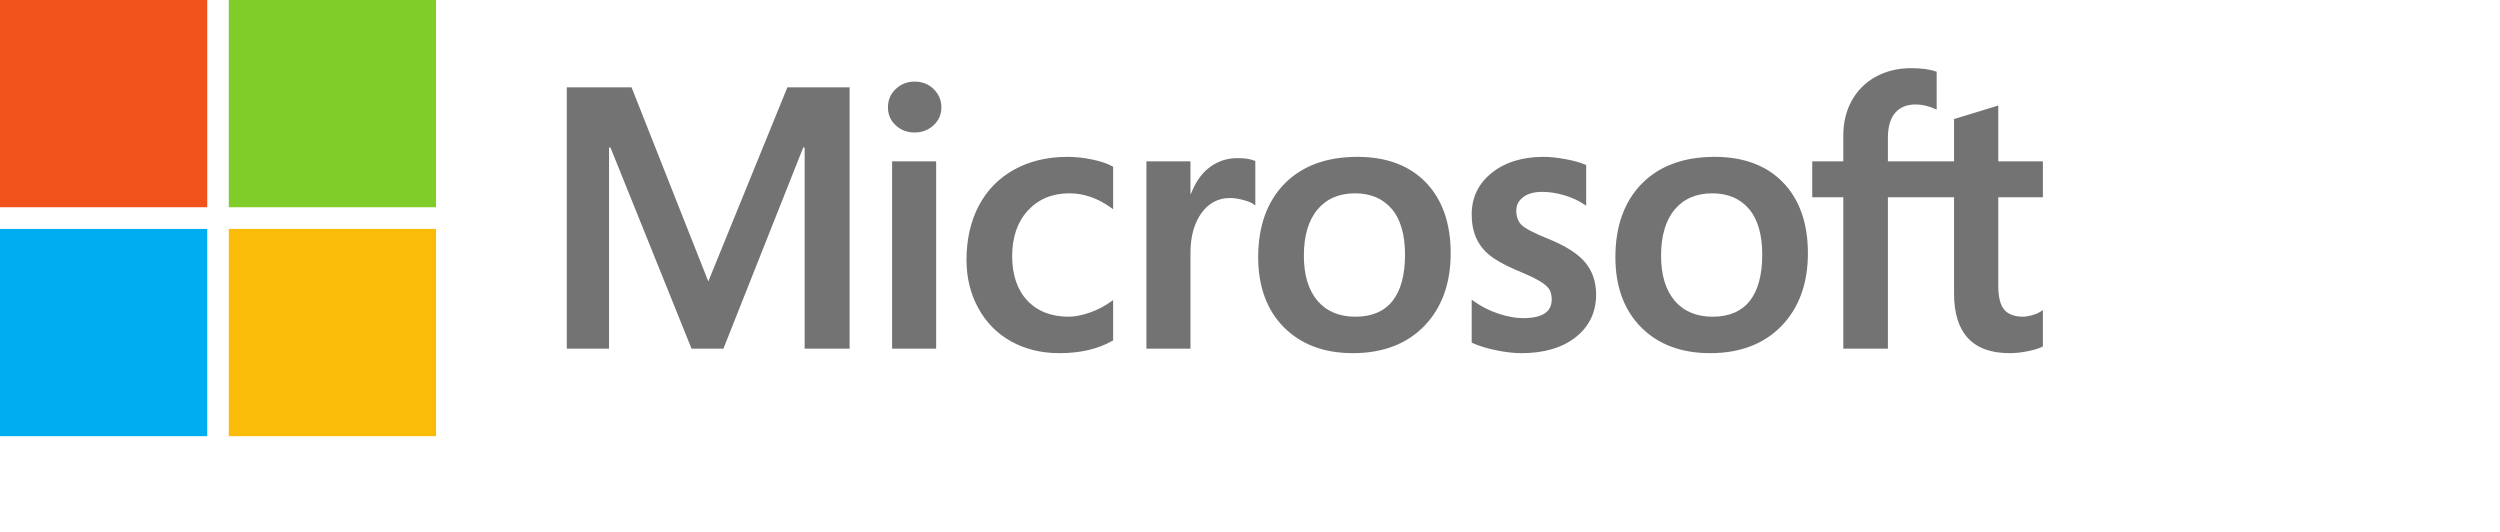
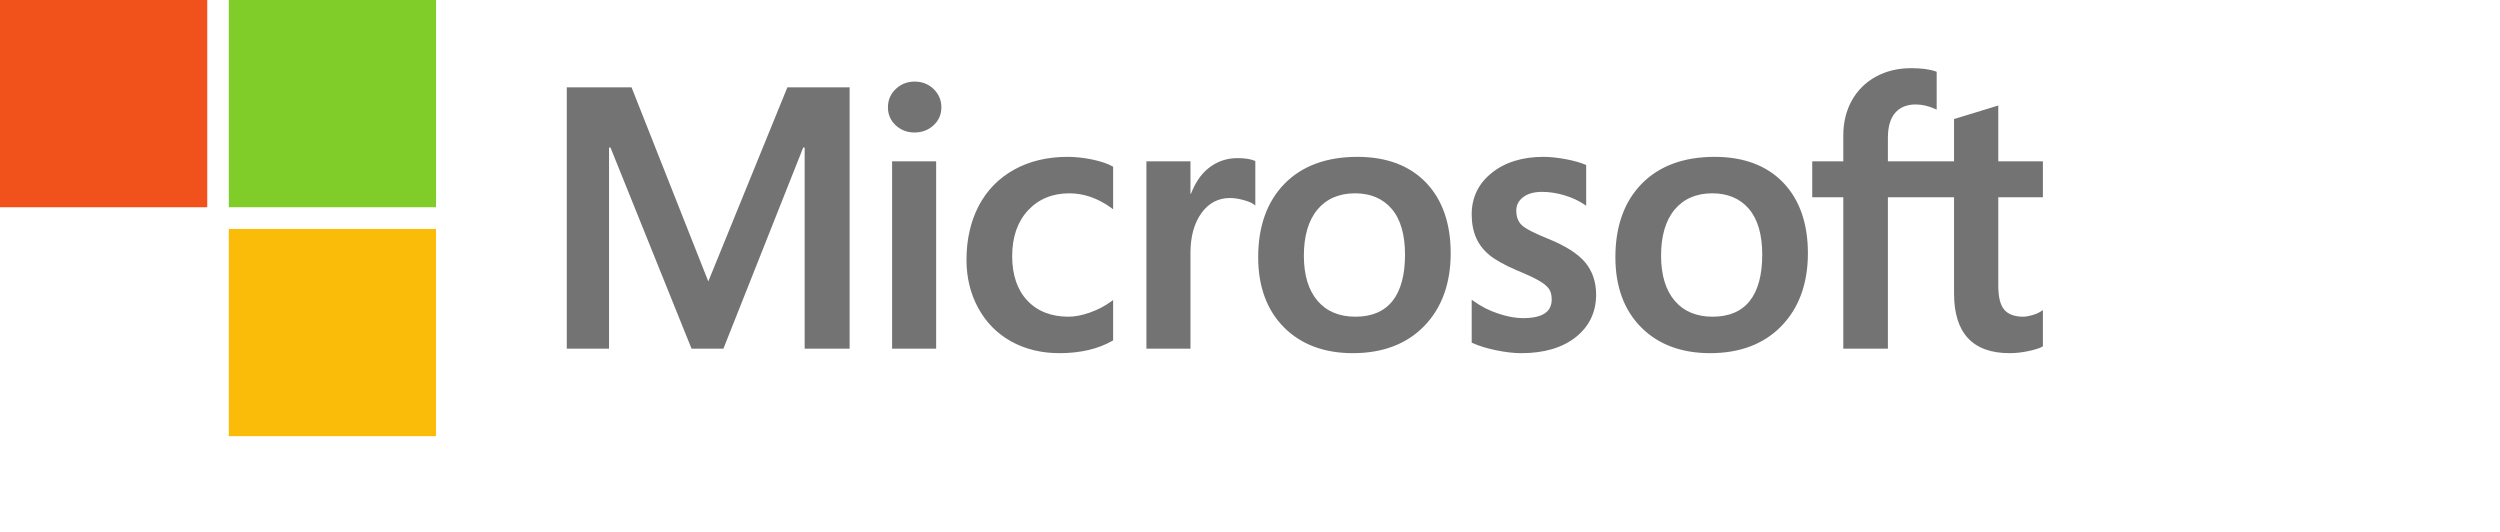
<svg xmlns="http://www.w3.org/2000/svg" width="235" height="50" viewBox="0 0 235 50" fill="none">
  <path d="M192.032 18.545V15.168H187.838V9.918L187.697 9.961L183.758 11.167L183.68 11.19V15.168H177.462V12.952C177.462 11.92 177.693 11.13 178.148 10.604C178.6 10.084 179.245 9.819 180.069 9.819C180.662 9.819 181.275 9.959 181.892 10.234L182.047 10.303V6.746L181.974 6.719C181.398 6.512 180.615 6.408 179.644 6.408C178.421 6.408 177.31 6.674 176.34 7.202C175.371 7.73 174.608 8.485 174.073 9.443C173.541 10.401 173.27 11.507 173.27 12.732V15.168H170.35V18.545H173.27V32.773H177.462V18.545H183.68V27.587C183.68 31.31 185.436 33.197 188.9 33.197C189.469 33.197 190.068 33.131 190.68 33C191.303 32.866 191.727 32.732 191.977 32.589L192.032 32.556V29.148L191.861 29.261C191.634 29.412 191.35 29.536 191.018 29.628C190.685 29.722 190.406 29.769 190.19 29.769C189.379 29.769 188.778 29.55 188.406 29.119C188.029 28.683 187.838 27.922 187.838 26.857V18.545H192.032ZM160.988 29.77C159.467 29.77 158.267 29.265 157.422 28.271C156.571 27.272 156.14 25.848 156.14 24.039C156.14 22.172 156.571 20.711 157.422 19.695C158.268 18.685 159.456 18.172 160.954 18.172C162.408 18.172 163.565 18.662 164.394 19.628C165.227 20.599 165.65 22.049 165.65 23.937C165.65 25.849 165.252 27.317 164.468 28.299C163.69 29.274 162.519 29.77 160.988 29.77ZM161.175 14.744C158.272 14.744 155.966 15.595 154.322 17.272C152.679 18.95 151.846 21.272 151.846 24.174C151.846 26.93 152.659 29.148 154.263 30.763C155.867 32.379 158.05 33.197 160.75 33.197C163.564 33.197 165.824 32.334 167.467 30.634C169.11 28.935 169.943 26.635 169.943 23.8C169.943 21.001 169.162 18.767 167.62 17.163C166.078 15.558 163.909 14.744 161.175 14.744ZM145.087 14.744C143.112 14.744 141.479 15.249 140.231 16.245C138.976 17.247 138.339 18.561 138.339 20.151C138.339 20.977 138.476 21.711 138.747 22.334C139.019 22.959 139.44 23.509 140 23.97C140.555 24.428 141.412 24.908 142.548 25.396C143.503 25.789 144.215 26.121 144.667 26.383C145.109 26.64 145.423 26.898 145.6 27.149C145.772 27.395 145.86 27.732 145.86 28.147C145.86 29.33 144.974 29.905 143.151 29.905C142.475 29.905 141.704 29.764 140.86 29.486C140.021 29.212 139.229 28.811 138.513 28.296L138.339 28.171V32.207L138.403 32.237C138.996 32.511 139.744 32.742 140.625 32.923C141.505 33.105 142.304 33.198 142.999 33.198C145.141 33.198 146.867 32.69 148.126 31.688C149.393 30.68 150.035 29.335 150.035 27.69C150.035 26.503 149.69 25.485 149.008 24.665C148.331 23.851 147.157 23.103 145.519 22.443C144.213 21.919 143.377 21.484 143.032 21.15C142.7 20.828 142.531 20.372 142.531 19.794C142.531 19.282 142.739 18.872 143.167 18.54C143.598 18.206 144.199 18.036 144.951 18.036C145.65 18.036 146.364 18.147 147.075 18.363C147.785 18.579 148.409 18.869 148.93 19.223L149.101 19.34V15.511L149.035 15.483C148.555 15.277 147.921 15.101 147.152 14.958C146.386 14.816 145.691 14.744 145.087 14.744ZM127.41 29.77C125.889 29.77 124.689 29.265 123.844 28.271C122.993 27.272 122.563 25.849 122.563 24.039C122.563 22.172 122.994 20.711 123.845 19.695C124.69 18.685 125.878 18.172 127.377 18.172C128.83 18.172 129.987 18.662 130.816 19.628C131.649 20.599 132.072 22.049 132.072 23.937C132.072 25.849 131.674 27.317 130.89 28.299C130.111 29.274 128.941 29.77 127.41 29.77ZM127.597 14.744C124.693 14.744 122.388 15.595 120.744 17.272C119.102 18.95 118.268 21.272 118.268 24.174C118.268 26.931 119.082 29.148 120.686 30.763C122.289 32.379 124.472 33.197 127.172 33.197C129.986 33.197 132.246 32.334 133.89 30.634C135.532 28.935 136.365 26.635 136.365 23.8C136.365 21.001 135.584 18.767 134.042 17.163C132.5 15.558 130.331 14.744 127.597 14.744ZM111.904 18.217V15.168H107.763V32.773H111.904V23.767C111.904 22.236 112.252 20.978 112.937 20.028C113.613 19.089 114.514 18.613 115.615 18.613C115.988 18.613 116.407 18.675 116.86 18.796C117.309 18.917 117.634 19.049 117.826 19.187L118 19.313V15.138L117.933 15.109C117.547 14.945 117.001 14.863 116.311 14.863C115.271 14.863 114.339 15.197 113.542 15.855C112.841 16.434 112.335 17.227 111.949 18.217H111.904ZM100.348 14.744C98.448 14.744 96.753 15.151 95.312 15.954C93.868 16.759 92.751 17.909 91.99 19.37C91.234 20.827 90.85 22.53 90.85 24.429C90.85 26.092 91.222 27.619 91.958 28.964C92.695 30.312 93.737 31.366 95.057 32.097C96.375 32.827 97.898 33.197 99.584 33.197C101.552 33.197 103.233 32.804 104.58 32.028L104.634 31.997V28.203L104.46 28.33C103.85 28.775 103.168 29.13 102.434 29.385C101.702 29.64 101.035 29.77 100.45 29.77C98.825 29.77 97.52 29.261 96.574 28.259C95.625 27.255 95.144 25.846 95.144 24.072C95.144 22.288 95.645 20.842 96.634 19.775C97.62 18.712 98.927 18.172 100.518 18.172C101.879 18.172 103.206 18.633 104.461 19.543L104.634 19.67V15.672L104.578 15.64C104.106 15.376 103.462 15.158 102.662 14.992C101.866 14.827 101.087 14.744 100.348 14.744ZM87.998 15.168H83.857V32.773H87.998V15.168ZM85.969 7.669C85.288 7.669 84.694 7.901 84.205 8.361C83.715 8.822 83.466 9.402 83.466 10.087C83.466 10.762 83.712 11.332 84.198 11.78C84.68 12.228 85.276 12.455 85.97 12.455C86.663 12.455 87.261 12.228 87.75 11.781C88.241 11.332 88.49 10.762 88.49 10.087C88.49 9.426 88.248 8.852 87.77 8.379C87.292 7.908 86.686 7.669 85.969 7.669ZM75.637 13.869V32.773H79.863V8.208H74.014L66.58 26.454L59.365 8.208H53.277V32.772H57.249V13.868H57.385L65.004 32.773H68.001L75.501 13.869H75.637Z" fill="#737373" />
  <path d="M19.481 19.481H0V0H19.481V19.481Z" fill="#F1511B" />
  <path d="M40.988 19.481H21.508V0H40.988V19.481Z" fill="#80CC28" />
-   <path d="M19.48 41H0V21.52H19.48V41Z" fill="#00ADEF" />
  <path d="M40.986 41H21.506V21.52H40.986V41Z" fill="#FBBC09" />
</svg>